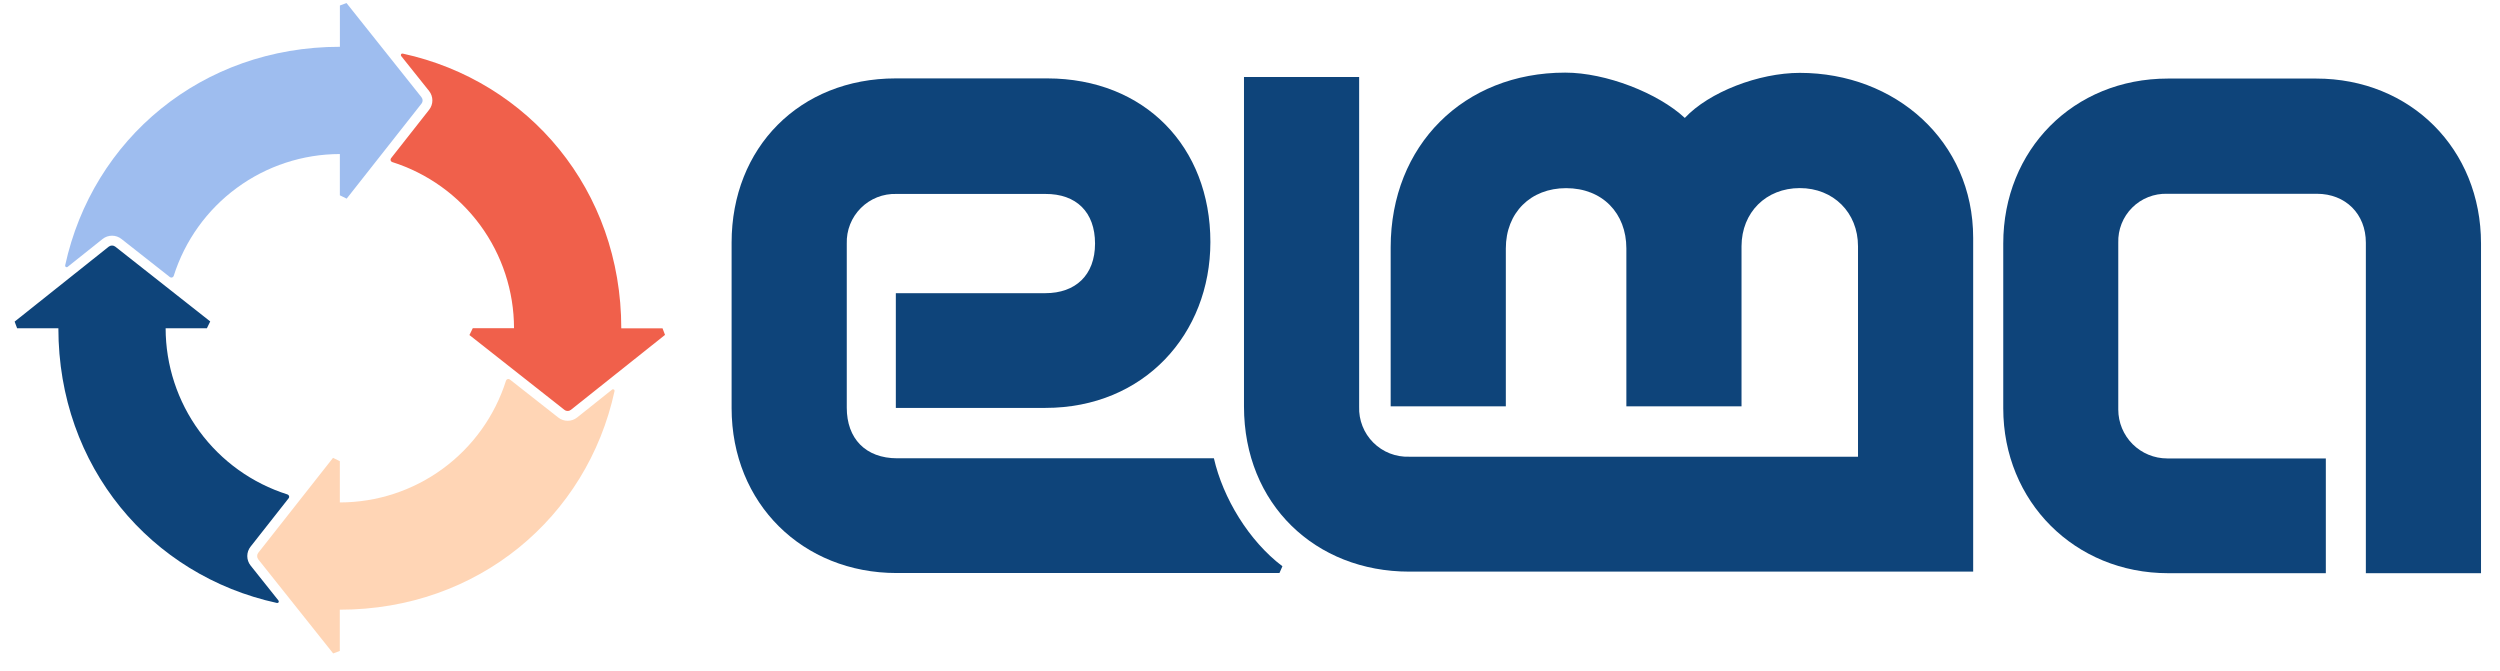
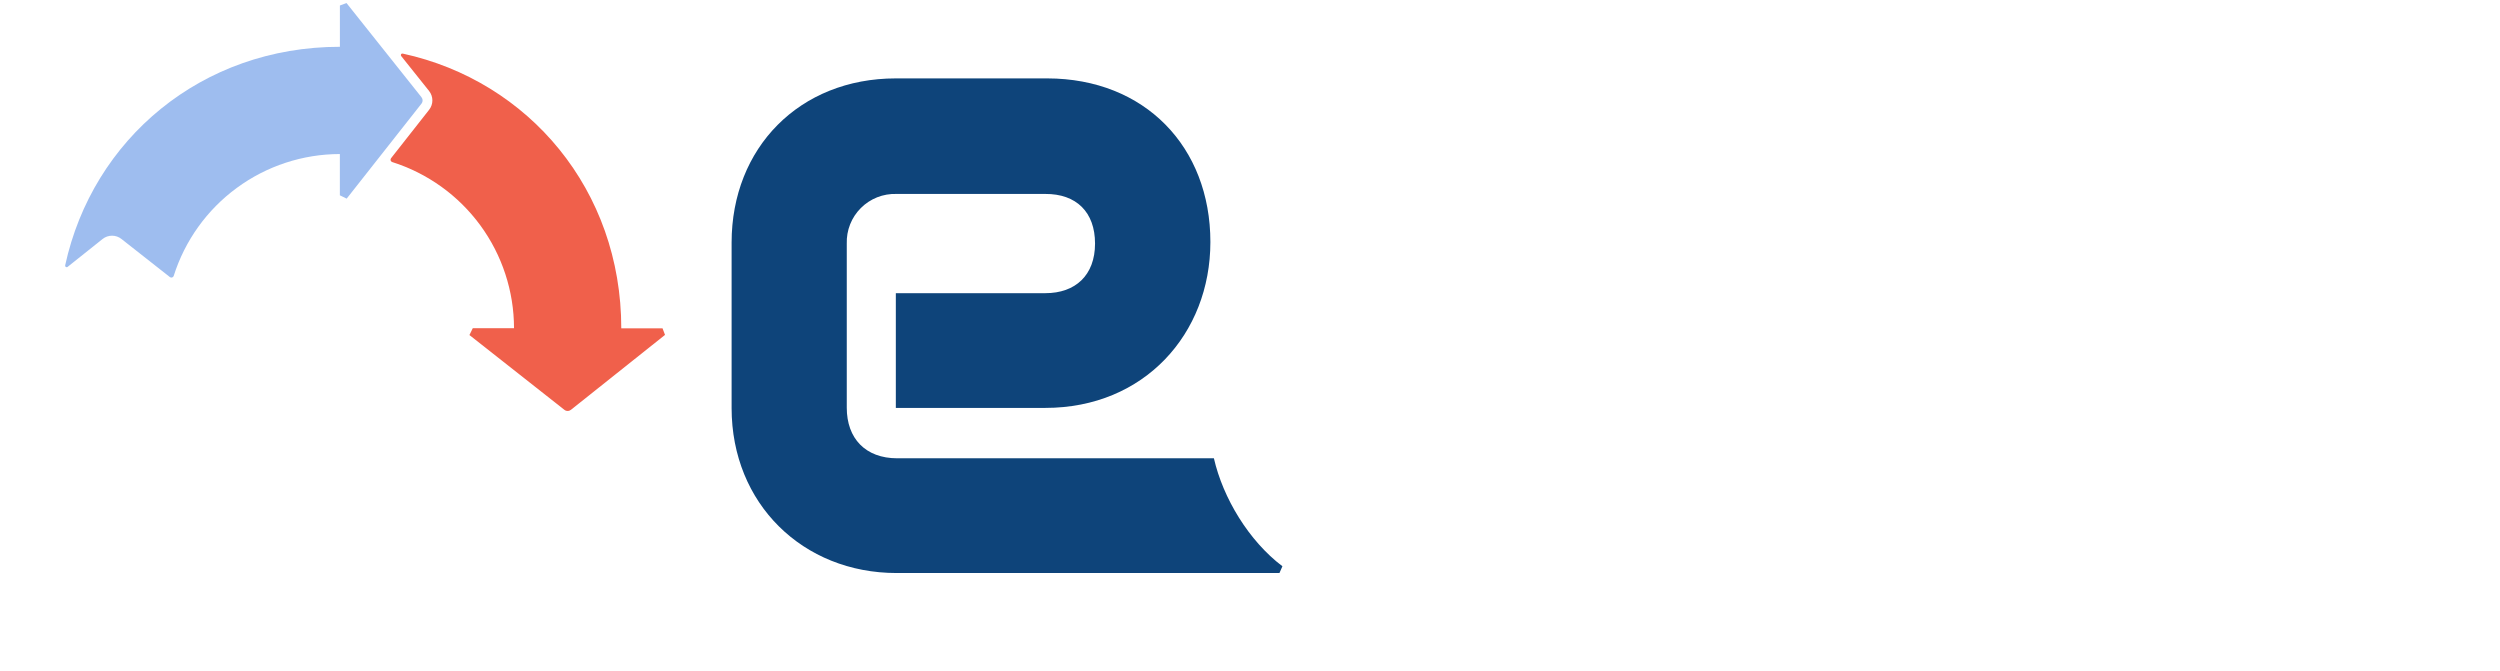
<svg xmlns="http://www.w3.org/2000/svg" width="123" height="33" viewBox="0 0 123 33" fill="none">
-   <path fill-rule="evenodd" clip-rule="evenodd" d="M88.55 9.254C90.204 9.254 91.414 10.459 91.414 12.117V22.47H69.334C69.008 22.482 68.682 22.426 68.378 22.307C68.073 22.187 67.797 22.006 67.566 21.775C67.335 21.544 67.153 21.268 67.034 20.964C66.914 20.66 66.858 20.334 66.87 20.007V3.788H61.204V19.997C61.204 24.81 64.723 28.124 69.333 28.124H97.08V11.704C97.08 6.934 93.243 3.585 88.55 3.585C86.531 3.585 84.08 4.531 82.893 5.802C81.581 4.581 79.016 3.573 77.006 3.573C72.025 3.573 68.421 7.145 68.421 12.171V19.992H74.087V12.222C74.087 10.464 75.308 9.257 77.052 9.257C78.839 9.257 80.017 10.49 80.017 12.222V19.992H85.683V12.117C85.687 10.448 86.892 9.254 88.55 9.254Z" fill="#0E447A" />
  <path fill-rule="evenodd" clip-rule="evenodd" d="M53.876 11.982C53.876 13.541 52.912 14.424 51.435 14.424H44.075V20.069H51.431C56.297 20.069 59.55 16.423 59.551 11.909C59.551 7.219 56.318 3.865 51.529 3.857H44.075C39.336 3.857 35.995 7.27 35.995 11.937V20.075C35.995 24.784 39.502 28.193 44.113 28.193H62.949L63.095 27.86C61.442 26.61 60.171 24.506 59.724 22.548H44.146C42.577 22.548 41.661 21.569 41.661 20.061V11.984C41.651 11.661 41.707 11.339 41.826 11.038C41.945 10.737 42.125 10.464 42.354 10.235C42.582 10.006 42.856 9.827 43.156 9.707C43.457 9.588 43.779 9.532 44.103 9.542H51.428C52.959 9.534 53.876 10.439 53.876 11.982Z" fill="#0E447A" />
-   <path fill-rule="evenodd" clip-rule="evenodd" d="M113.951 3.865H106.666C102.005 3.865 98.56 7.379 98.56 11.98V20.088C98.56 24.681 102.085 28.201 106.673 28.201H114.431V22.555H106.626C105.988 22.555 105.376 22.302 104.924 21.851C104.473 21.399 104.219 20.787 104.219 20.149V11.941C104.209 11.622 104.265 11.305 104.382 11.008C104.499 10.712 104.676 10.442 104.902 10.217C105.127 9.991 105.397 9.814 105.693 9.697C105.99 9.58 106.307 9.524 106.626 9.534H113.991C115.404 9.534 116.4 10.529 116.4 11.941V28.201H122.066V11.981C122.066 7.333 118.601 3.865 113.951 3.865Z" fill="#0E447A" />
-   <path d="M12.328 27.823C12.223 27.691 12.166 27.527 12.166 27.359C12.166 27.19 12.223 27.027 12.328 26.895L14.201 24.514C14.213 24.499 14.221 24.481 14.224 24.462C14.228 24.442 14.227 24.423 14.221 24.404C14.215 24.386 14.205 24.369 14.191 24.355C14.177 24.342 14.16 24.331 14.142 24.326C12.405 23.776 10.887 22.687 9.81 21.217C8.733 19.747 8.151 17.972 8.149 16.15H10.179L10.343 15.815L5.673 12.136C5.627 12.1 5.57 12.08 5.511 12.08C5.453 12.08 5.396 12.1 5.35 12.136L0.72 15.823L0.842 16.15H2.872C2.872 22.951 7.419 28.316 13.626 29.666C13.641 29.669 13.657 29.668 13.671 29.662C13.686 29.656 13.698 29.646 13.706 29.633C13.714 29.619 13.718 29.604 13.717 29.588C13.716 29.573 13.71 29.558 13.701 29.546L12.328 27.823Z" fill="#0E447A" />
  <path d="M5.048 11.758C5.18 11.653 5.344 11.596 5.512 11.596C5.681 11.596 5.844 11.653 5.976 11.758L8.357 13.631C8.372 13.643 8.389 13.651 8.408 13.655C8.426 13.659 8.446 13.658 8.464 13.653C8.483 13.648 8.5 13.639 8.514 13.626C8.528 13.613 8.538 13.597 8.545 13.579C9.094 11.84 10.183 10.321 11.653 9.243C13.123 8.164 14.898 7.581 16.721 7.579V9.609L17.056 9.773L20.734 5.103C20.771 5.057 20.791 5 20.791 4.941C20.791 4.882 20.771 4.826 20.734 4.78L17.047 0.149L16.723 0.271V2.302C9.921 2.302 4.556 6.848 3.206 13.055C3.203 13.071 3.204 13.086 3.21 13.101C3.216 13.115 3.227 13.127 3.24 13.136C3.253 13.144 3.269 13.148 3.284 13.147C3.3 13.146 3.315 13.14 3.327 13.13L5.048 11.758Z" fill="#9EBDEF" />
  <path d="M21.111 4.476C21.216 4.608 21.273 4.772 21.273 4.94C21.273 5.109 21.216 5.272 21.111 5.404L19.239 7.785C19.228 7.8 19.22 7.818 19.216 7.837C19.213 7.856 19.214 7.875 19.219 7.894C19.225 7.912 19.235 7.929 19.248 7.943C19.262 7.957 19.279 7.967 19.297 7.973C21.034 8.524 22.551 9.613 23.629 11.082C24.706 12.552 25.288 14.327 25.29 16.149H23.26L23.096 16.484L27.766 20.162C27.812 20.199 27.869 20.219 27.928 20.219C27.987 20.219 28.044 20.199 28.091 20.162L32.719 16.477L32.597 16.153H30.567C30.567 9.351 26.02 3.986 19.813 2.636C19.798 2.633 19.782 2.634 19.768 2.64C19.753 2.646 19.741 2.657 19.733 2.67C19.725 2.683 19.721 2.699 19.722 2.714C19.723 2.73 19.729 2.745 19.738 2.757L21.111 4.476Z" fill="#F0604B" />
-   <path d="M28.393 20.541C28.261 20.646 28.098 20.703 27.929 20.703C27.761 20.703 27.597 20.646 27.465 20.541L25.084 18.67C25.069 18.658 25.051 18.65 25.032 18.646C25.013 18.643 24.994 18.644 24.975 18.649C24.957 18.655 24.94 18.665 24.926 18.679C24.913 18.692 24.902 18.709 24.896 18.727C24.346 20.465 23.257 21.982 21.787 23.059C20.317 24.137 18.543 24.718 16.72 24.72V22.69L16.385 22.526L12.707 27.196C12.671 27.242 12.651 27.3 12.651 27.358C12.651 27.417 12.671 27.474 12.707 27.521L16.392 32.149L16.718 32.027V29.997C23.52 29.997 28.885 25.451 30.235 19.244C30.238 19.228 30.237 19.212 30.231 19.198C30.225 19.183 30.215 19.171 30.201 19.163C30.188 19.155 30.172 19.151 30.157 19.152C30.141 19.153 30.126 19.159 30.114 19.169L28.393 20.541Z" fill="#FFD5B5" />
</svg>